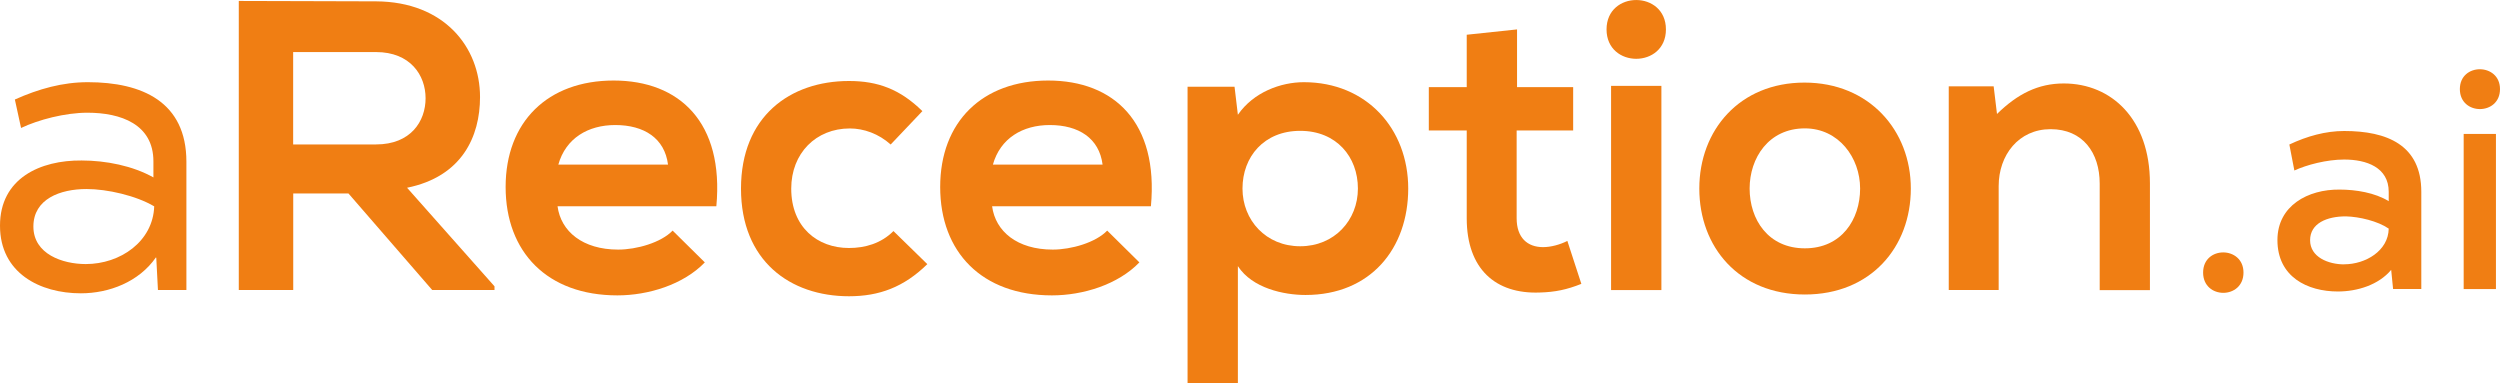
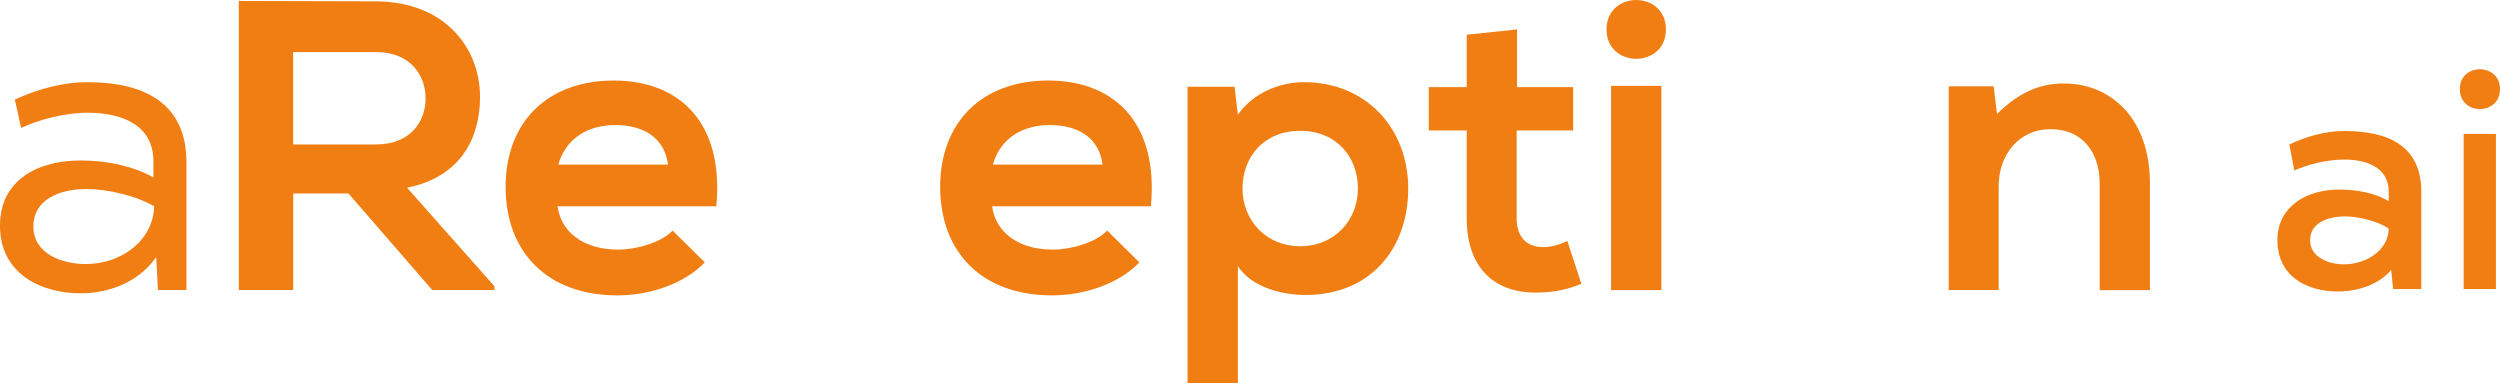
<svg xmlns="http://www.w3.org/2000/svg" id="Vrstva_2" viewBox="0 0 314.51 48.21">
  <defs>
    <style>.cls-1{fill:#f07e13;}</style>
  </defs>
  <g id="Vrstva_1-2">
    <path class="cls-1" d="m19.61,32.39c-2.13,3.06-5.86,4.51-9.44,4.51-5.14,0-10.17-2.54-10.17-8.51s5.08-8.25,10.27-8.2c3.06,0,6.43.67,9.03,2.13v-2.02c0-4.67-4.1-6.12-8.3-6.12-2.8,0-6.17.88-8.35,1.92l-.78-3.58c3.01-1.35,6.02-2.18,9.18-2.18,6.85,0,12.4,2.49,12.4,10.01v16.13h-3.58l-.21-4.05-.05-.05Zm-8.72-8.61c-3.32,0-6.69,1.25-6.69,4.72s3.68,4.72,6.59,4.72c4.36,0,8.46-2.85,8.61-7.26-2.28-1.35-5.91-2.18-8.51-2.18Z" />
    <path class="cls-1" d="m62.2,36.48h-7.83l-10.53-12.14h-6.95v12.14h-6.85V.12c5.76,0,11.52.05,17.28.05,8.56.05,13.07,5.76,13.07,12.04,0,4.98-2.28,10.01-9.18,11.41l11,12.4v.47ZM36.88,6.55v11.62h10.43c4.36,0,6.23-2.91,6.23-5.81s-1.92-5.81-6.23-5.81h-10.43Z" />
    <path class="cls-1" d="m70.14,25.95c.42,3.16,3.16,5.45,7.63,5.45,2.33,0,5.4-.88,6.85-2.39l4.05,4c-2.7,2.8-7.11,4.15-11,4.15-8.82,0-14.06-5.45-14.06-13.64s5.29-13.39,13.59-13.39,13.9,5.29,12.92,15.82h-19.97Zm13.9-5.24c-.42-3.32-3.01-4.98-6.64-4.98-3.42,0-6.23,1.66-7.16,4.98h13.8Z" />
-     <path class="cls-1" d="m116.67,33.22c-2.96,2.91-6.07,4.05-9.86,4.05-7.42,0-13.59-4.46-13.59-13.54s6.17-13.54,13.59-13.54c3.63,0,6.43,1.04,9.23,3.79l-3.99,4.2c-1.5-1.35-3.37-2.02-5.14-2.02-4.25,0-7.37,3.11-7.37,7.57,0,4.88,3.32,7.47,7.26,7.47,2.02,0,4.05-.57,5.6-2.13l4.25,4.15Z" />
    <path class="cls-1" d="m124.81,25.95c.42,3.16,3.16,5.45,7.63,5.45,2.33,0,5.4-.88,6.85-2.39l4.05,4c-2.7,2.8-7.11,4.15-11,4.15-8.82,0-14.06-5.45-14.06-13.64s5.29-13.39,13.59-13.39,13.9,5.29,12.92,15.82h-19.97Zm13.9-5.24c-.42-3.32-3.01-4.98-6.64-4.98-3.42,0-6.23,1.66-7.16,4.98h13.8Z" />
    <path class="cls-1" d="m149.4,48.21V10.91h5.91l.42,3.53c1.97-2.85,5.4-4.1,8.3-4.1,7.89,0,13.13,5.86,13.13,13.38s-4.72,13.39-12.92,13.39c-2.7,0-6.69-.83-8.51-3.63v14.73h-6.33Zm21.43-24.49c0-3.99-2.7-7.26-7.26-7.26s-7.26,3.27-7.26,7.26,2.96,7.26,7.26,7.26,7.26-3.27,7.26-7.26Z" />
    <path class="cls-1" d="m190.85,3.7v7.26h7.06v5.45h-7.11v11.05c0,2.44,1.35,3.63,3.32,3.63.99,0,2.13-.31,3.06-.78l1.76,5.4c-1.82.73-3.32,1.04-5.24,1.09-5.55.21-9.18-2.96-9.18-9.34v-11.05h-4.77v-5.45h4.77v-6.59l6.33-.67Z" />
    <path class="cls-1" d="m209.58,3.7c0,4.93-7.47,4.93-7.47,0s7.47-4.93,7.47,0Zm-6.9,7.11v25.68h6.33V10.8h-6.33Z" />
-     <path class="cls-1" d="m240.39,23.72c0,7.37-5.03,13.33-13.33,13.33s-13.28-5.97-13.28-13.33,5.08-13.33,13.23-13.33,13.38,6.02,13.38,13.33Zm-20.28,0c0,3.89,2.33,7.52,6.95,7.52s6.95-3.63,6.95-7.52-2.7-7.57-6.95-7.57c-4.57,0-6.95,3.74-6.95,7.57Z" />
    <path class="cls-1" d="m264.15,36.48v-13.38c0-3.89-2.13-6.85-6.17-6.85s-6.54,3.27-6.54,7.16v13.07h-6.28V10.86h5.65l.42,3.48c2.59-2.54,5.19-3.84,8.4-3.84,6.02,0,10.84,4.51,10.84,12.56v13.44h-6.33Z" />
-     <path class="cls-1" d="m282.24,34.29c0,3.4-5.08,3.4-5.08,0s5.08-3.36,5.08,0Z" />
    <path class="cls-1" d="m304.61,24.14v12.22h-3.55l-.24-2.41c-1.58,1.89-4.26,2.72-6.7,2.72-3.86,0-7.61-1.85-7.61-6.47,0-4.34,3.86-6.39,7.81-6.35,2.05,0,4.46.39,6.19,1.46v-1.18c0-3.08-2.8-4.06-5.6-4.06-2.21,0-4.73.67-6.27,1.38l-.63-3.27c2.25-1.06,4.57-1.7,6.9-1.7,5.36,0,9.7,1.74,9.7,7.65Zm-9.7,9.11c2.68,0,5.56-1.7,5.6-4.49-1.38-.95-3.71-1.5-5.4-1.54-2.37,0-4.49.87-4.49,3s2.29,3.04,4.3,3.04Z" />
    <path class="cls-1" d="m314.51,11.21c0,3.35-5.05,3.35-5.05,0s5.05-3.31,5.05,0Zm-4.57,5.64v19.52h4.06v-19.52h-4.06Z" />
  </g>
</svg>